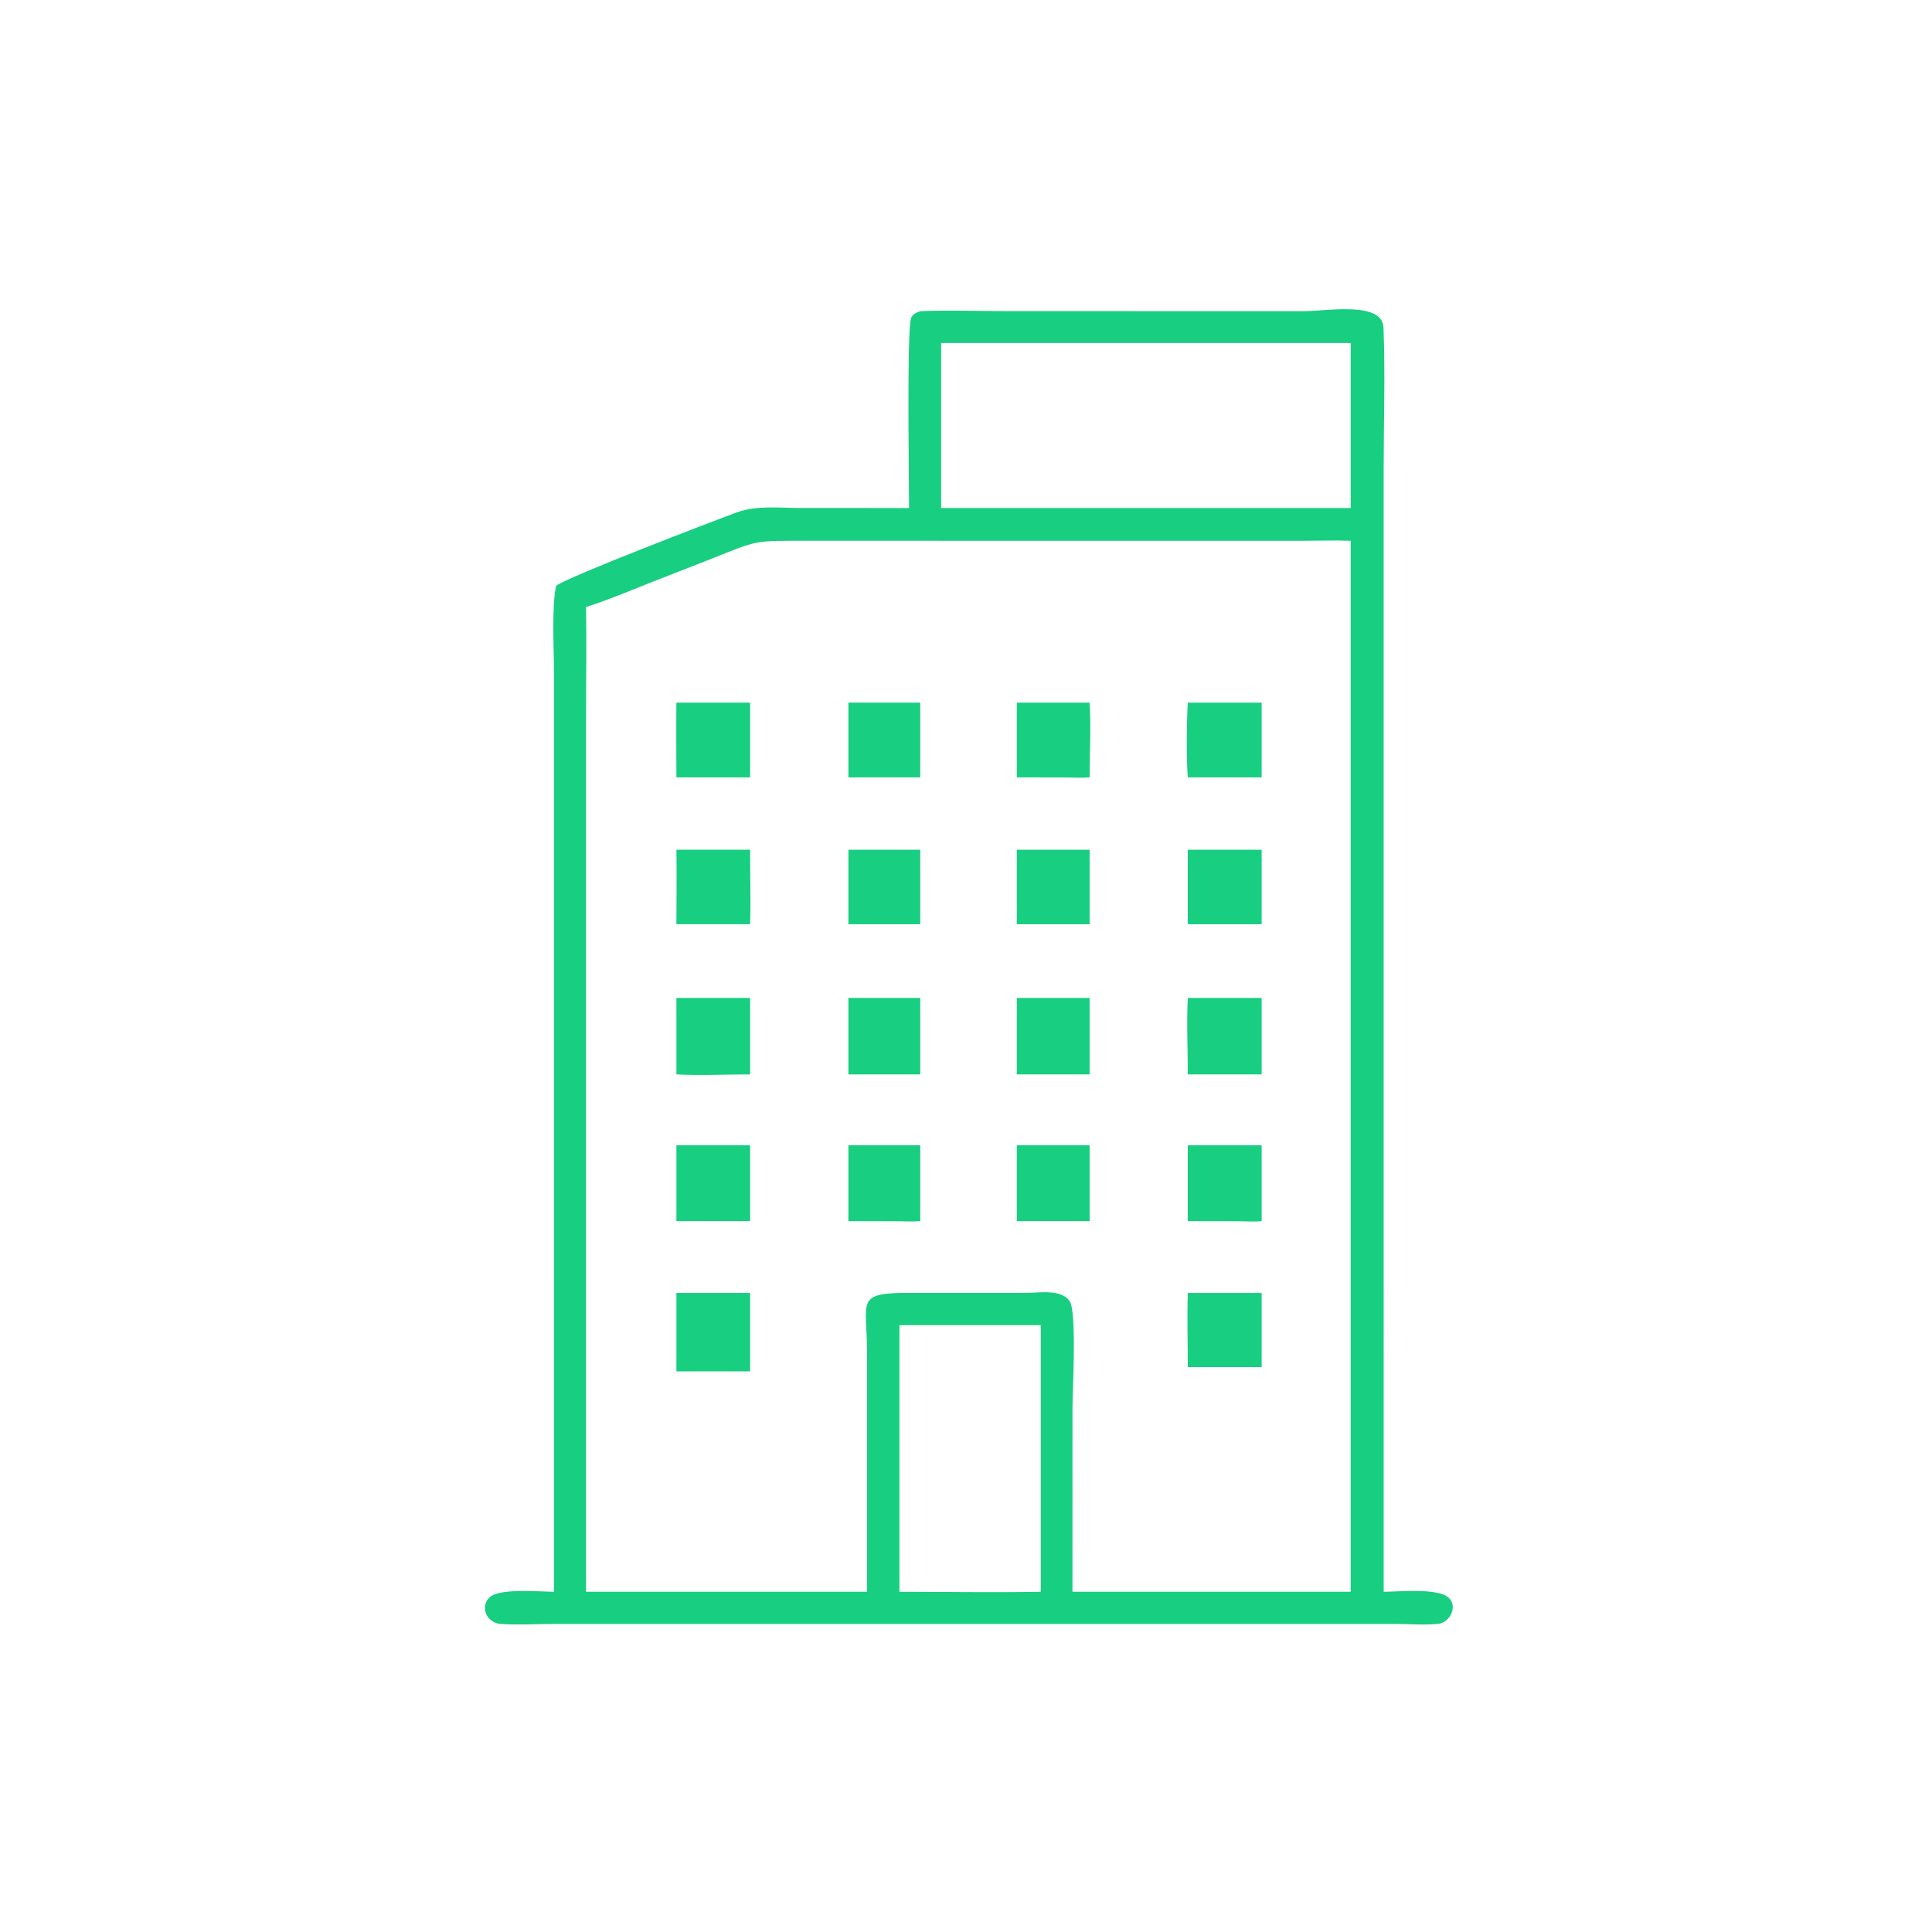
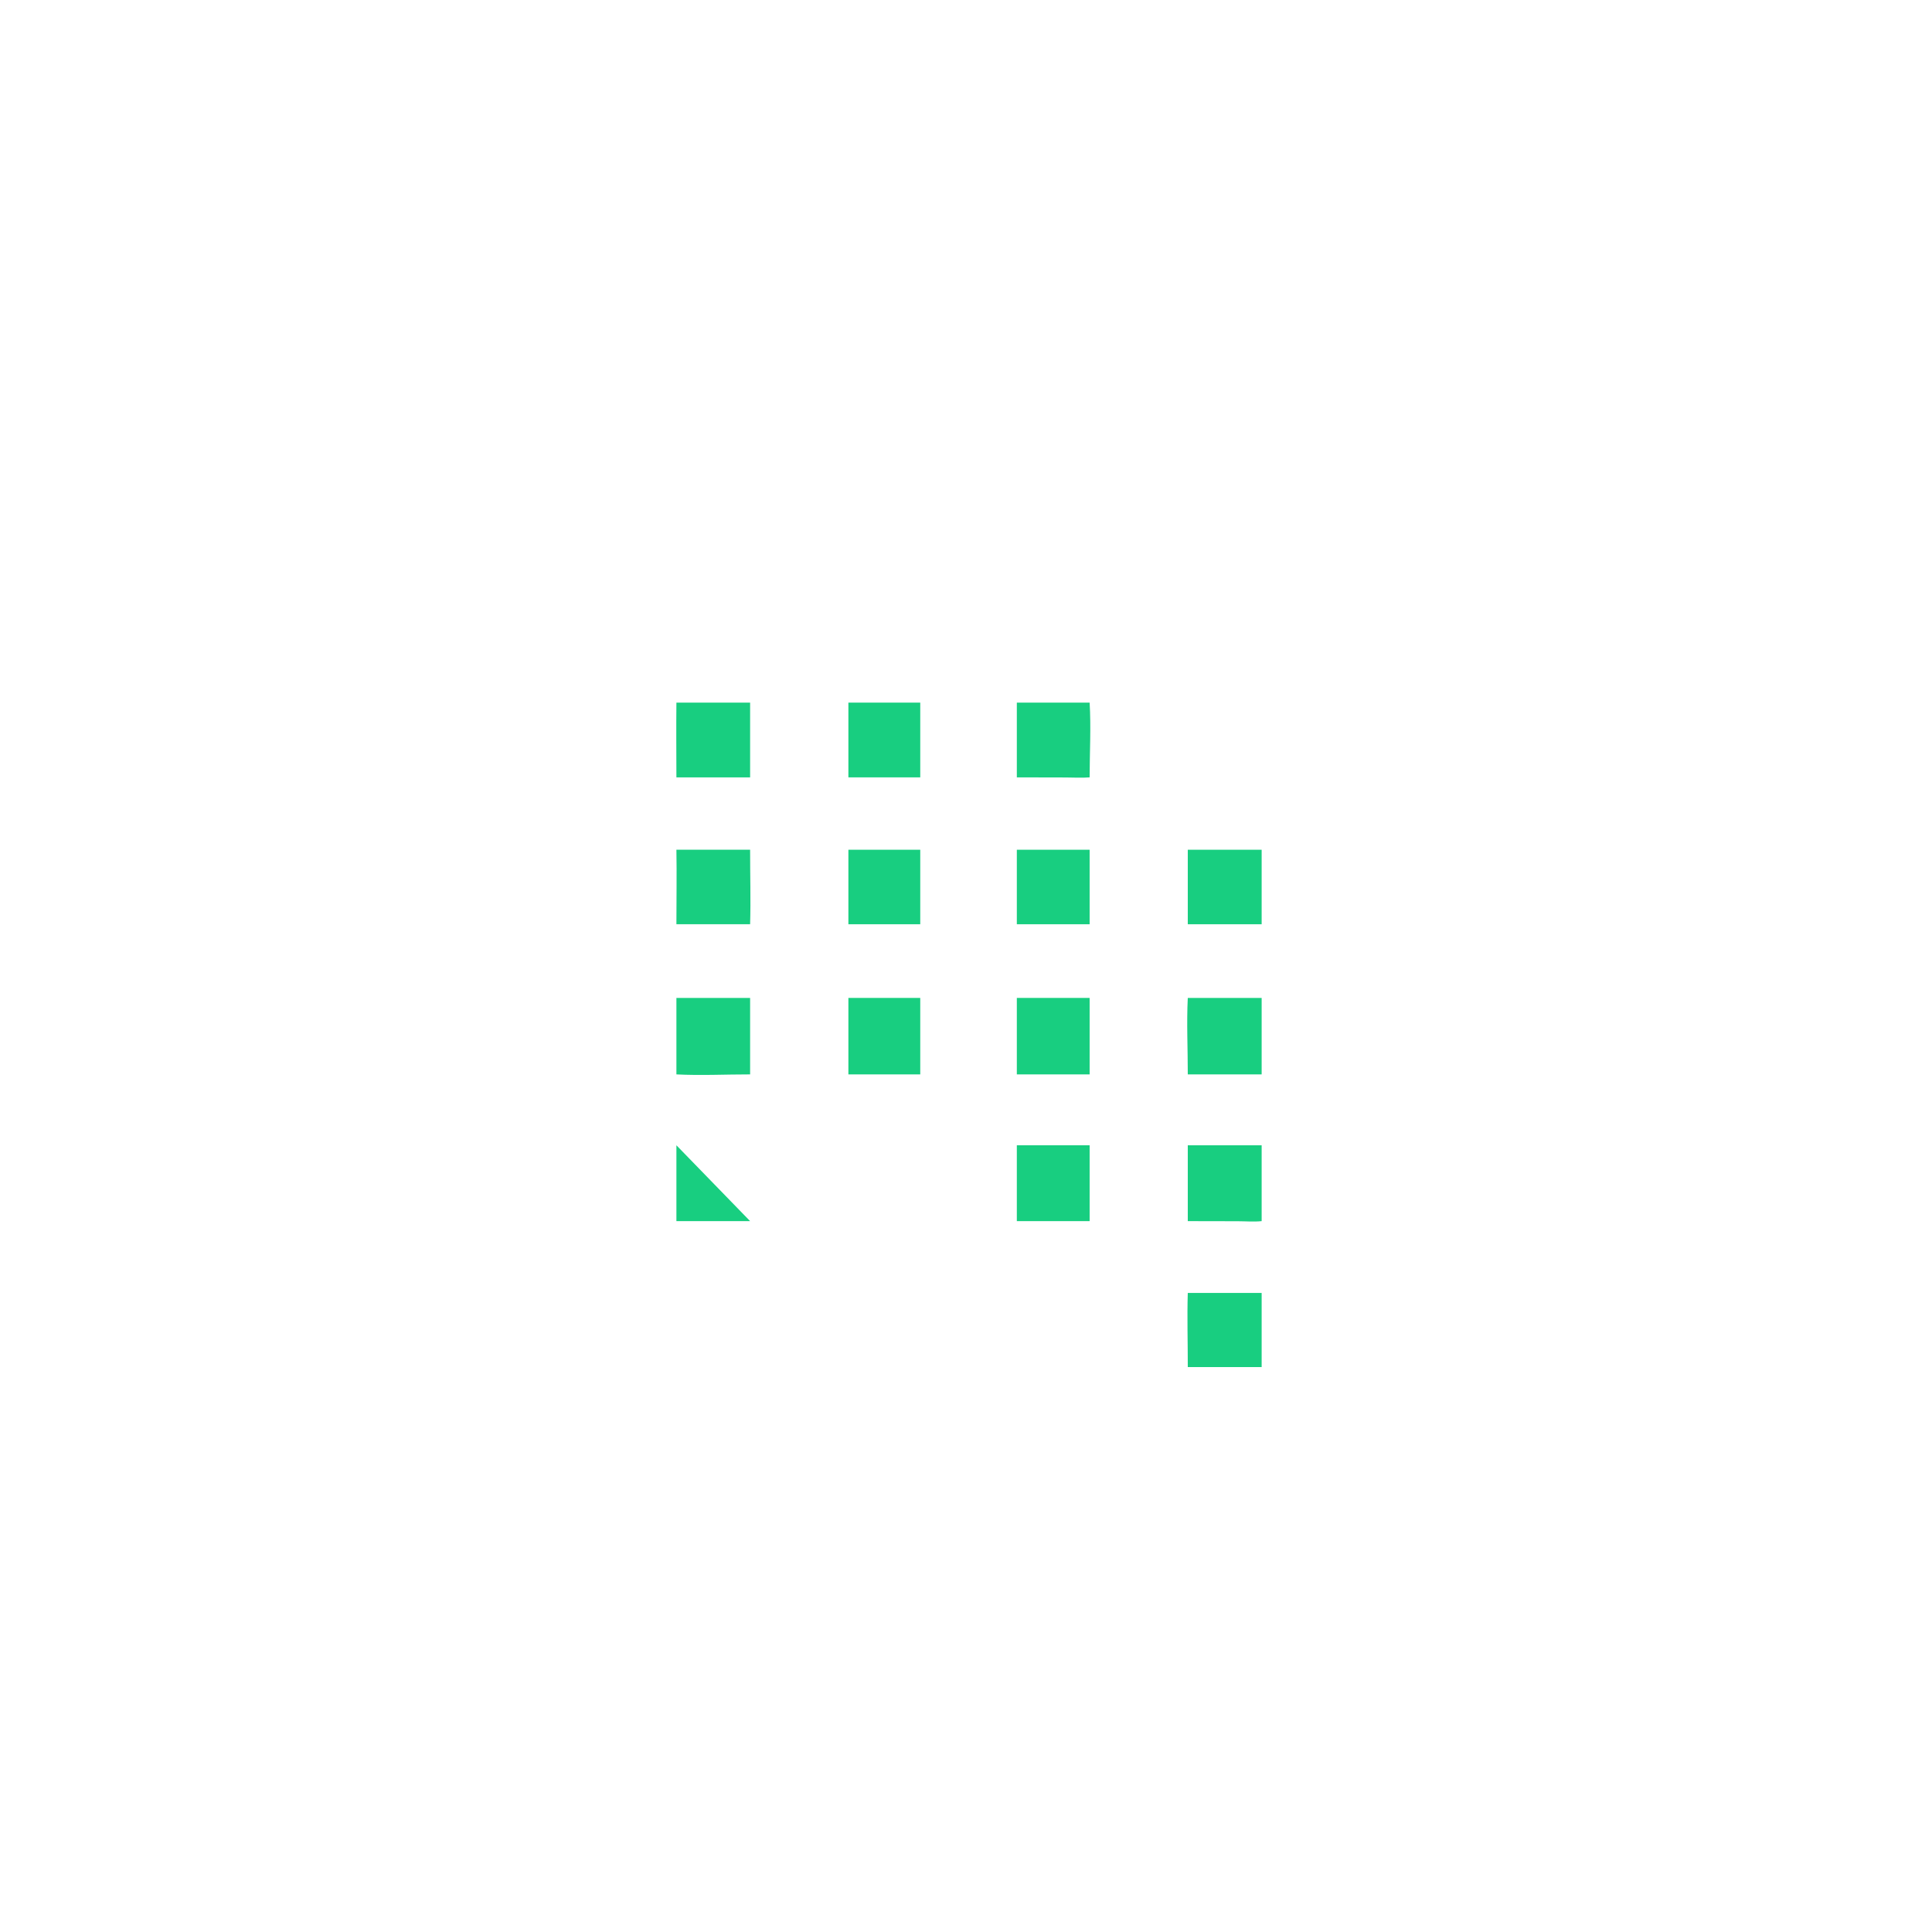
<svg xmlns="http://www.w3.org/2000/svg" width="48" height="48" viewBox="0 0 48 48">
-   <path fill="#18CE80" transform="matrix(0.094 0 0 0.094 3.05176e-05 0)" d="M240.268 134.278C240.273 127.986 239.643 86.337 240.837 83.954C241.339 82.952 242.234 82.617 243.226 82.243C251.006 81.928 258.846 82.237 266.632 82.238L344.725 82.242C350.56 82.241 365.394 79.519 365.667 86.574C366.146 98.954 365.711 111.513 365.71 123.915L365.714 420.716C369.762 420.69 379.945 419.694 382.807 422.21C385.422 424.509 383.253 428.878 380.083 429.196C376.444 429.56 372.432 429.223 368.749 429.222L268.754 429.219L146.484 429.222C141.827 429.223 137.001 429.52 132.371 429.232C128.866 429.014 126.622 424.892 129.407 422.192C131.978 419.7 142.572 420.694 146.422 420.716L146.42 178.09C146.42 172.077 145.772 160.091 146.992 154.829C149.845 152.512 189.59 137.327 194.295 135.578C199.924 133.486 205.43 134.256 211.33 134.258L240.268 134.278ZM270.623 90.663L248.751 90.663L248.751 134.278L335.375 134.278L356.998 134.278L356.998 90.663L270.623 90.663ZM320.686 142.938L213.316 142.928C198.758 142.921 200.574 142.725 187.425 147.927L171.676 154.086C166.123 156.305 160.598 158.627 154.894 160.44C155.057 170.035 154.893 179.657 154.893 189.255L154.894 420.716L229.17 420.716L229.17 379.375L229.155 357.066C229.139 343.983 225.999 341.699 239.991 341.714L271.212 341.717C274.543 341.718 280.484 340.625 282.715 343.899C284.649 346.737 283.462 367.626 283.462 372.083L283.453 420.716L356.998 420.716L356.998 142.938C352.789 142.758 348.555 142.929 344.342 142.935L320.686 142.938ZM237.723 350.238L237.723 420.716C250.168 420.726 262.646 420.93 275.086 420.716L275.086 350.238L237.723 350.238Z" />
  <path fill="#18CE80" transform="matrix(0.094 0 0 0.094 3.05176e-05 0)" d="M178.778 205.462C178.765 198.878 178.708 192.29 178.778 185.707L198.259 185.707L198.259 205.462L178.778 205.462Z" />
  <path fill="#18CE80" transform="matrix(0.094 0 0 0.094 3.05176e-05 0)" d="M224.233 205.462L224.233 185.707L243.226 185.707L243.226 205.462L224.233 205.462Z" />
  <path fill="#18CE80" transform="matrix(0.094 0 0 0.094 3.05176e-05 0)" d="M268.754 205.462L268.754 185.707L287.993 185.707C288.388 192.208 288.003 198.936 287.993 205.462C285.935 205.635 283.747 205.493 281.677 205.49L268.754 205.462Z" />
-   <path fill="#18CE80" transform="matrix(0.094 0 0 0.094 3.05176e-05 0)" d="M313.938 205.462C313.546 200.34 313.634 190.816 313.938 185.707L333.462 185.707L333.462 205.462L313.938 205.462Z" />
  <path fill="#18CE80" transform="matrix(0.094 0 0 0.094 3.05176e-05 0)" d="M178.778 244.282C178.77 237.72 178.898 231.152 178.778 224.592L198.259 224.592C198.245 231.144 198.456 237.734 198.259 244.282L178.778 244.282Z" />
  <path fill="#18CE80" transform="matrix(0.094 0 0 0.094 3.05176e-05 0)" d="M224.233 224.592L229.17 224.592L243.226 224.592L243.226 244.282L239.128 244.282L224.233 244.282L224.233 224.592Z" />
  <path fill="#18CE80" transform="matrix(0.094 0 0 0.094 3.05176e-05 0)" d="M313.938 244.282L313.938 224.592L333.462 224.592L333.462 244.282L313.938 244.282Z" />
  <path fill="#18CE80" transform="matrix(0.094 0 0 0.094 3.05176e-05 0)" d="M268.754 244.282L268.754 224.592L287.993 224.592L287.993 244.282L268.754 244.282Z" />
  <path fill="#18CE80" transform="matrix(0.094 0 0 0.094 3.05176e-05 0)" d="M178.778 283.97L178.778 263.756L198.259 263.756L198.259 283.97C191.803 283.961 185.216 284.302 178.778 283.97Z" />
  <path fill="#18CE80" transform="matrix(0.094 0 0 0.094 3.05176e-05 0)" d="M224.233 283.97L224.233 263.756L243.226 263.756L243.226 283.97L224.233 283.97Z" />
  <path fill="#18CE80" transform="matrix(0.094 0 0 0.094 3.05176e-05 0)" d="M268.754 283.97L268.754 263.756L287.993 263.756L287.993 283.97L268.754 283.97Z" />
  <path fill="#18CE80" transform="matrix(0.094 0 0 0.094 3.05176e-05 0)" d="M313.938 283.97C313.947 277.269 313.603 270.438 313.938 263.756L333.462 263.756L333.462 283.97L313.938 283.97Z" />
-   <path fill="#18CE80" transform="matrix(0.094 0 0 0.094 3.05176e-05 0)" d="M178.778 322.752L178.778 302.703L198.259 302.703L198.259 322.752L178.778 322.752Z" />
-   <path fill="#18CE80" transform="matrix(0.094 0 0 0.094 3.05176e-05 0)" d="M224.233 322.752L224.233 302.703L243.226 302.703L243.226 322.752C241.146 322.925 238.944 322.783 236.851 322.779L224.233 322.752Z" />
+   <path fill="#18CE80" transform="matrix(0.094 0 0 0.094 3.05176e-05 0)" d="M178.778 322.752L178.778 302.703L198.259 322.752L178.778 322.752Z" />
  <path fill="#18CE80" transform="matrix(0.094 0 0 0.094 3.05176e-05 0)" d="M268.754 322.752L268.754 302.703L287.993 302.703L287.993 322.752L268.754 322.752Z" />
  <path fill="#18CE80" transform="matrix(0.094 0 0 0.094 3.05176e-05 0)" d="M313.938 322.752L313.938 302.703L333.462 302.703L333.462 322.752C331.428 322.969 329.198 322.782 327.144 322.778L313.938 322.752Z" />
-   <path fill="#18CE80" transform="matrix(0.094 0 0 0.094 3.05176e-05 0)" d="M178.778 362.457L178.778 341.727L198.259 341.727L198.259 362.457L178.778 362.457Z" />
  <path fill="#18CE80" transform="matrix(0.094 0 0 0.094 3.05176e-05 0)" d="M313.938 361.33C313.95 354.806 313.736 348.245 313.938 341.727L333.462 341.727L333.462 361.33L313.938 361.33Z" />
</svg>